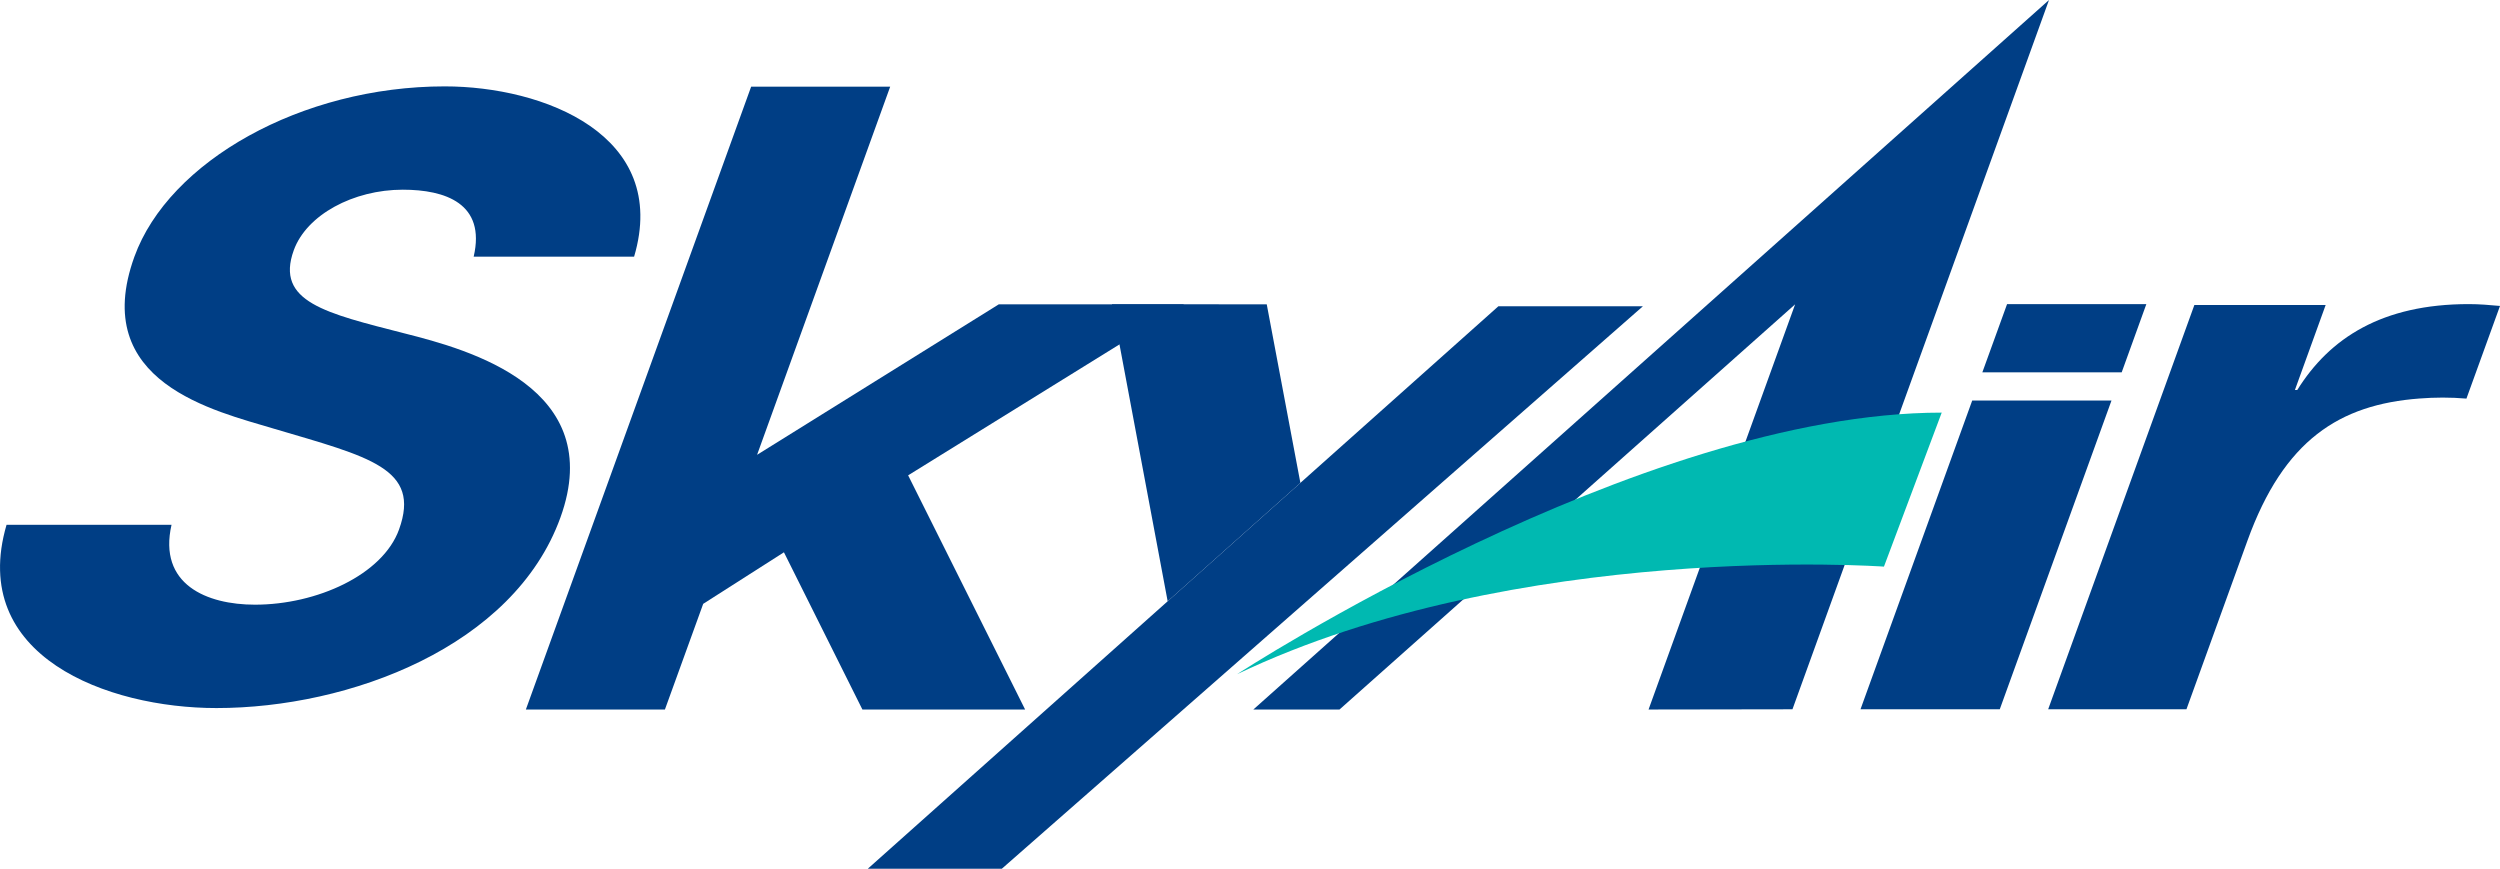
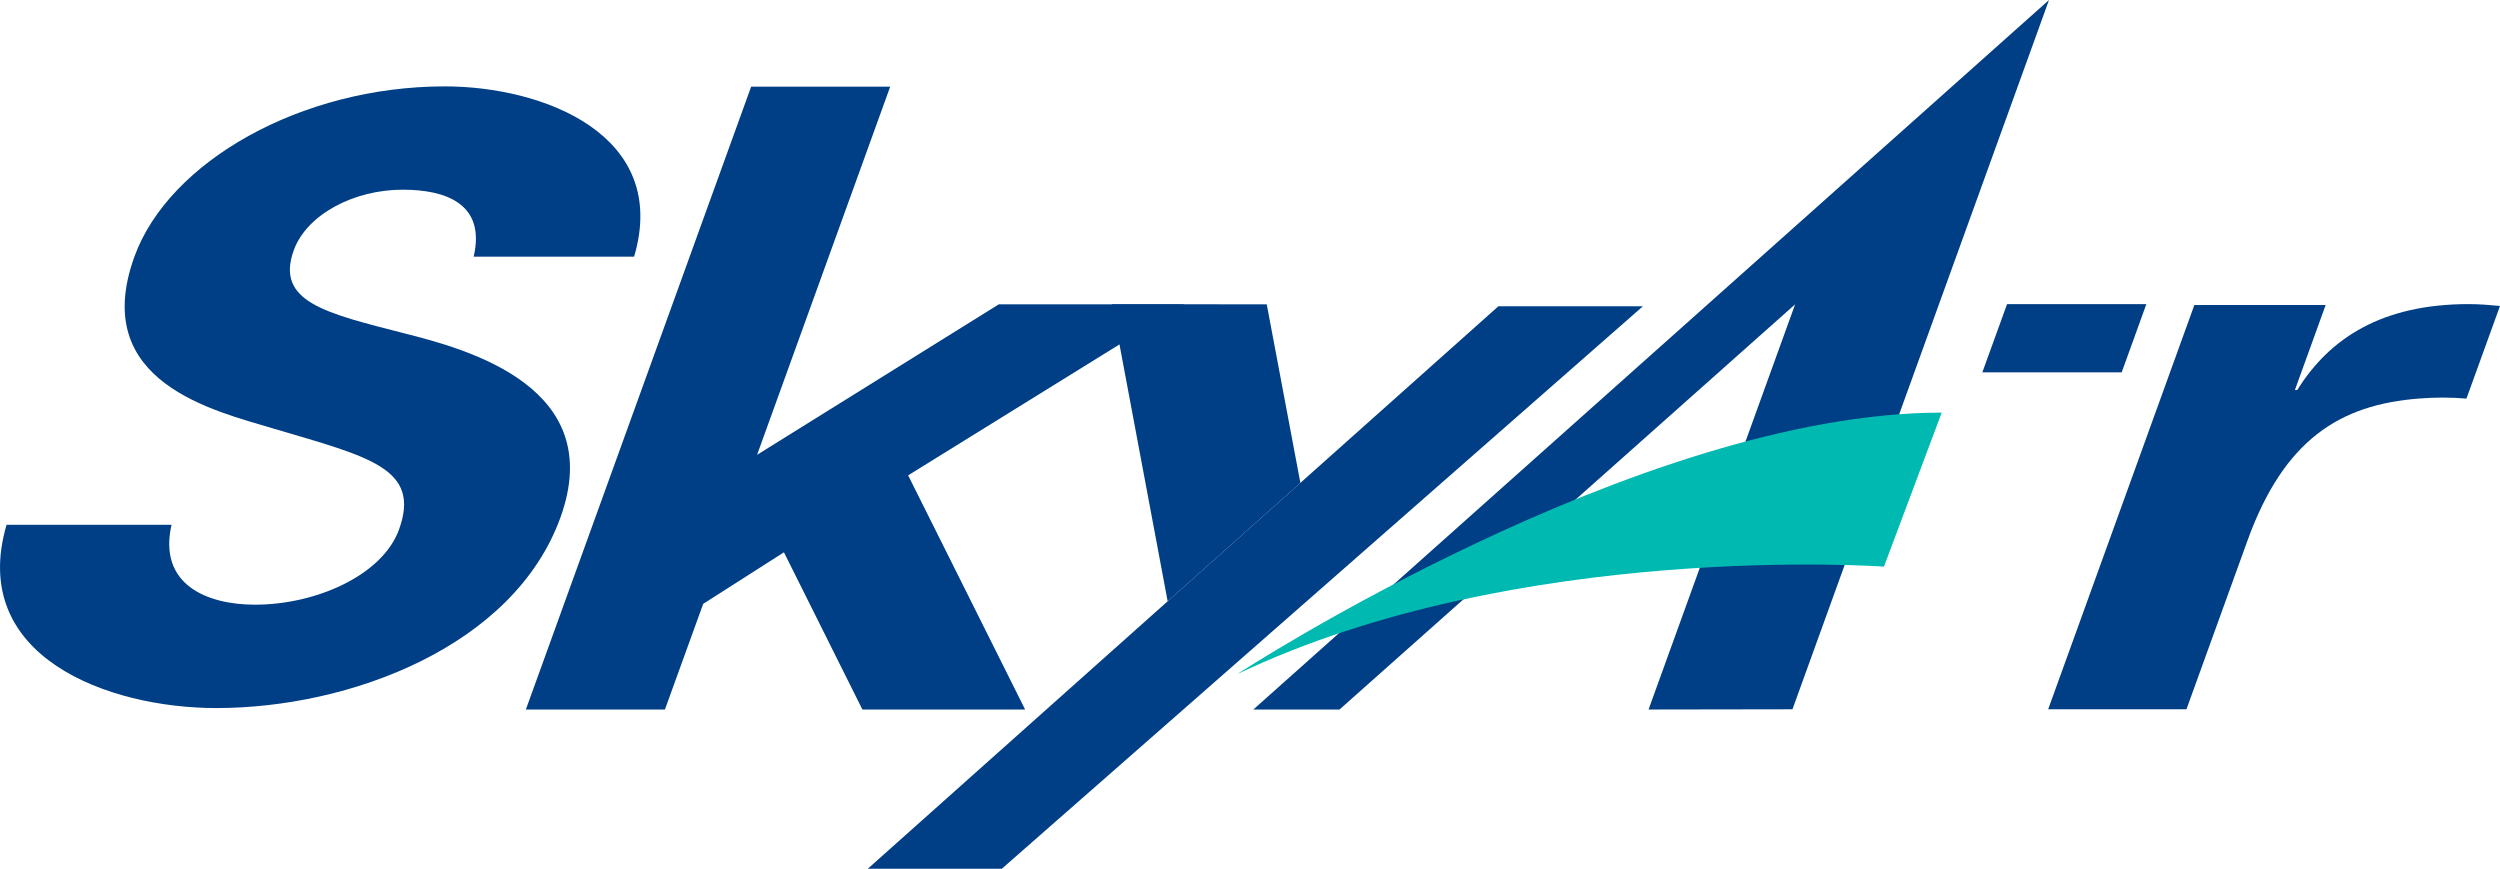
<svg xmlns="http://www.w3.org/2000/svg" width="259" height="90" viewBox="0 0 259 90" fill="none">
  <g clip-path="url(#clip0_1_29863)">
-     <path d="M207.176 73.482L218.751 41.493H204.322L192.748 73.482H207.176Z" fill="#003E85" />
    <path d="M219.807 38.574L222.362 31.505H207.933L205.371 38.574H219.807Z" fill="#003E85" />
    <path d="M129.847 73.506H138.772L185.975 31.529L170.79 73.506L185.699 73.482L212.277 0L129.847 73.506Z" fill="#003E85" />
    <path d="M227.352 31.6H240.937L237.751 40.407H237.996C241.355 35.012 246.795 31.505 255.767 31.505C256.871 31.505 257.935 31.6 259 31.695L255.523 41.295C253.859 41.152 252.266 41.16 250.634 41.287C242.395 41.914 236.616 45.563 232.839 56.004L226.516 73.482H212.19L227.336 31.6" fill="#003E85" />
-     <path d="M120.97 62.295L115.198 31.52L131.235 31.528L134.72 50.03L120.97 62.295Z" fill="#003E85" />
+     <path d="M120.97 62.295L115.198 31.52L131.235 31.528L134.72 50.03Z" fill="#003E85" />
    <path d="M89.345 73.506H106.202L94.083 49.245L122.68 31.529H103.474L78.433 47.119L92.223 8.981H77.818L54.48 73.506H68.885L72.851 62.558L81.216 57.218L89.345 73.506Z" fill="#003E85" />
    <path d="M17.772 54.362C16.36 60.55 21.422 62.645 26.413 62.645C32.823 62.645 39.643 59.55 41.338 54.862C43.64 48.507 38.239 47.333 28.376 44.413C22.274 42.572 9.201 39.645 13.924 26.594C17.496 16.724 31.23 8.949 46.076 8.949C56.286 8.949 69.43 13.971 65.692 26.594H49.072C50.358 21.072 46.124 19.652 41.724 19.652C36.623 19.652 31.766 22.246 30.434 25.927C28.494 31.283 33.769 32.449 41.921 34.543C48.56 36.217 62.933 40.145 58.06 53.616C53.219 67 36.197 73.355 22.423 73.355C11.141 73.355 -3.303 68 0.678 54.37H17.779" fill="#003E85" />
    <path d="M170.207 31.727L103.79 90H102.268H89.905L155.235 31.727H170.207Z" fill="#003E85" />
    <path d="M128.184 69.833C128.184 69.833 169.758 42.747 201.161 42.747L195.177 58.702C195.177 58.702 157.19 55.988 128.176 69.841" fill="#00B9B1" />
  </g>
  <defs>
    <clipPath id="clip0_1_29863">
      <rect width="259" height="90" fill="white" />
    </clipPath>
  </defs>
</svg>